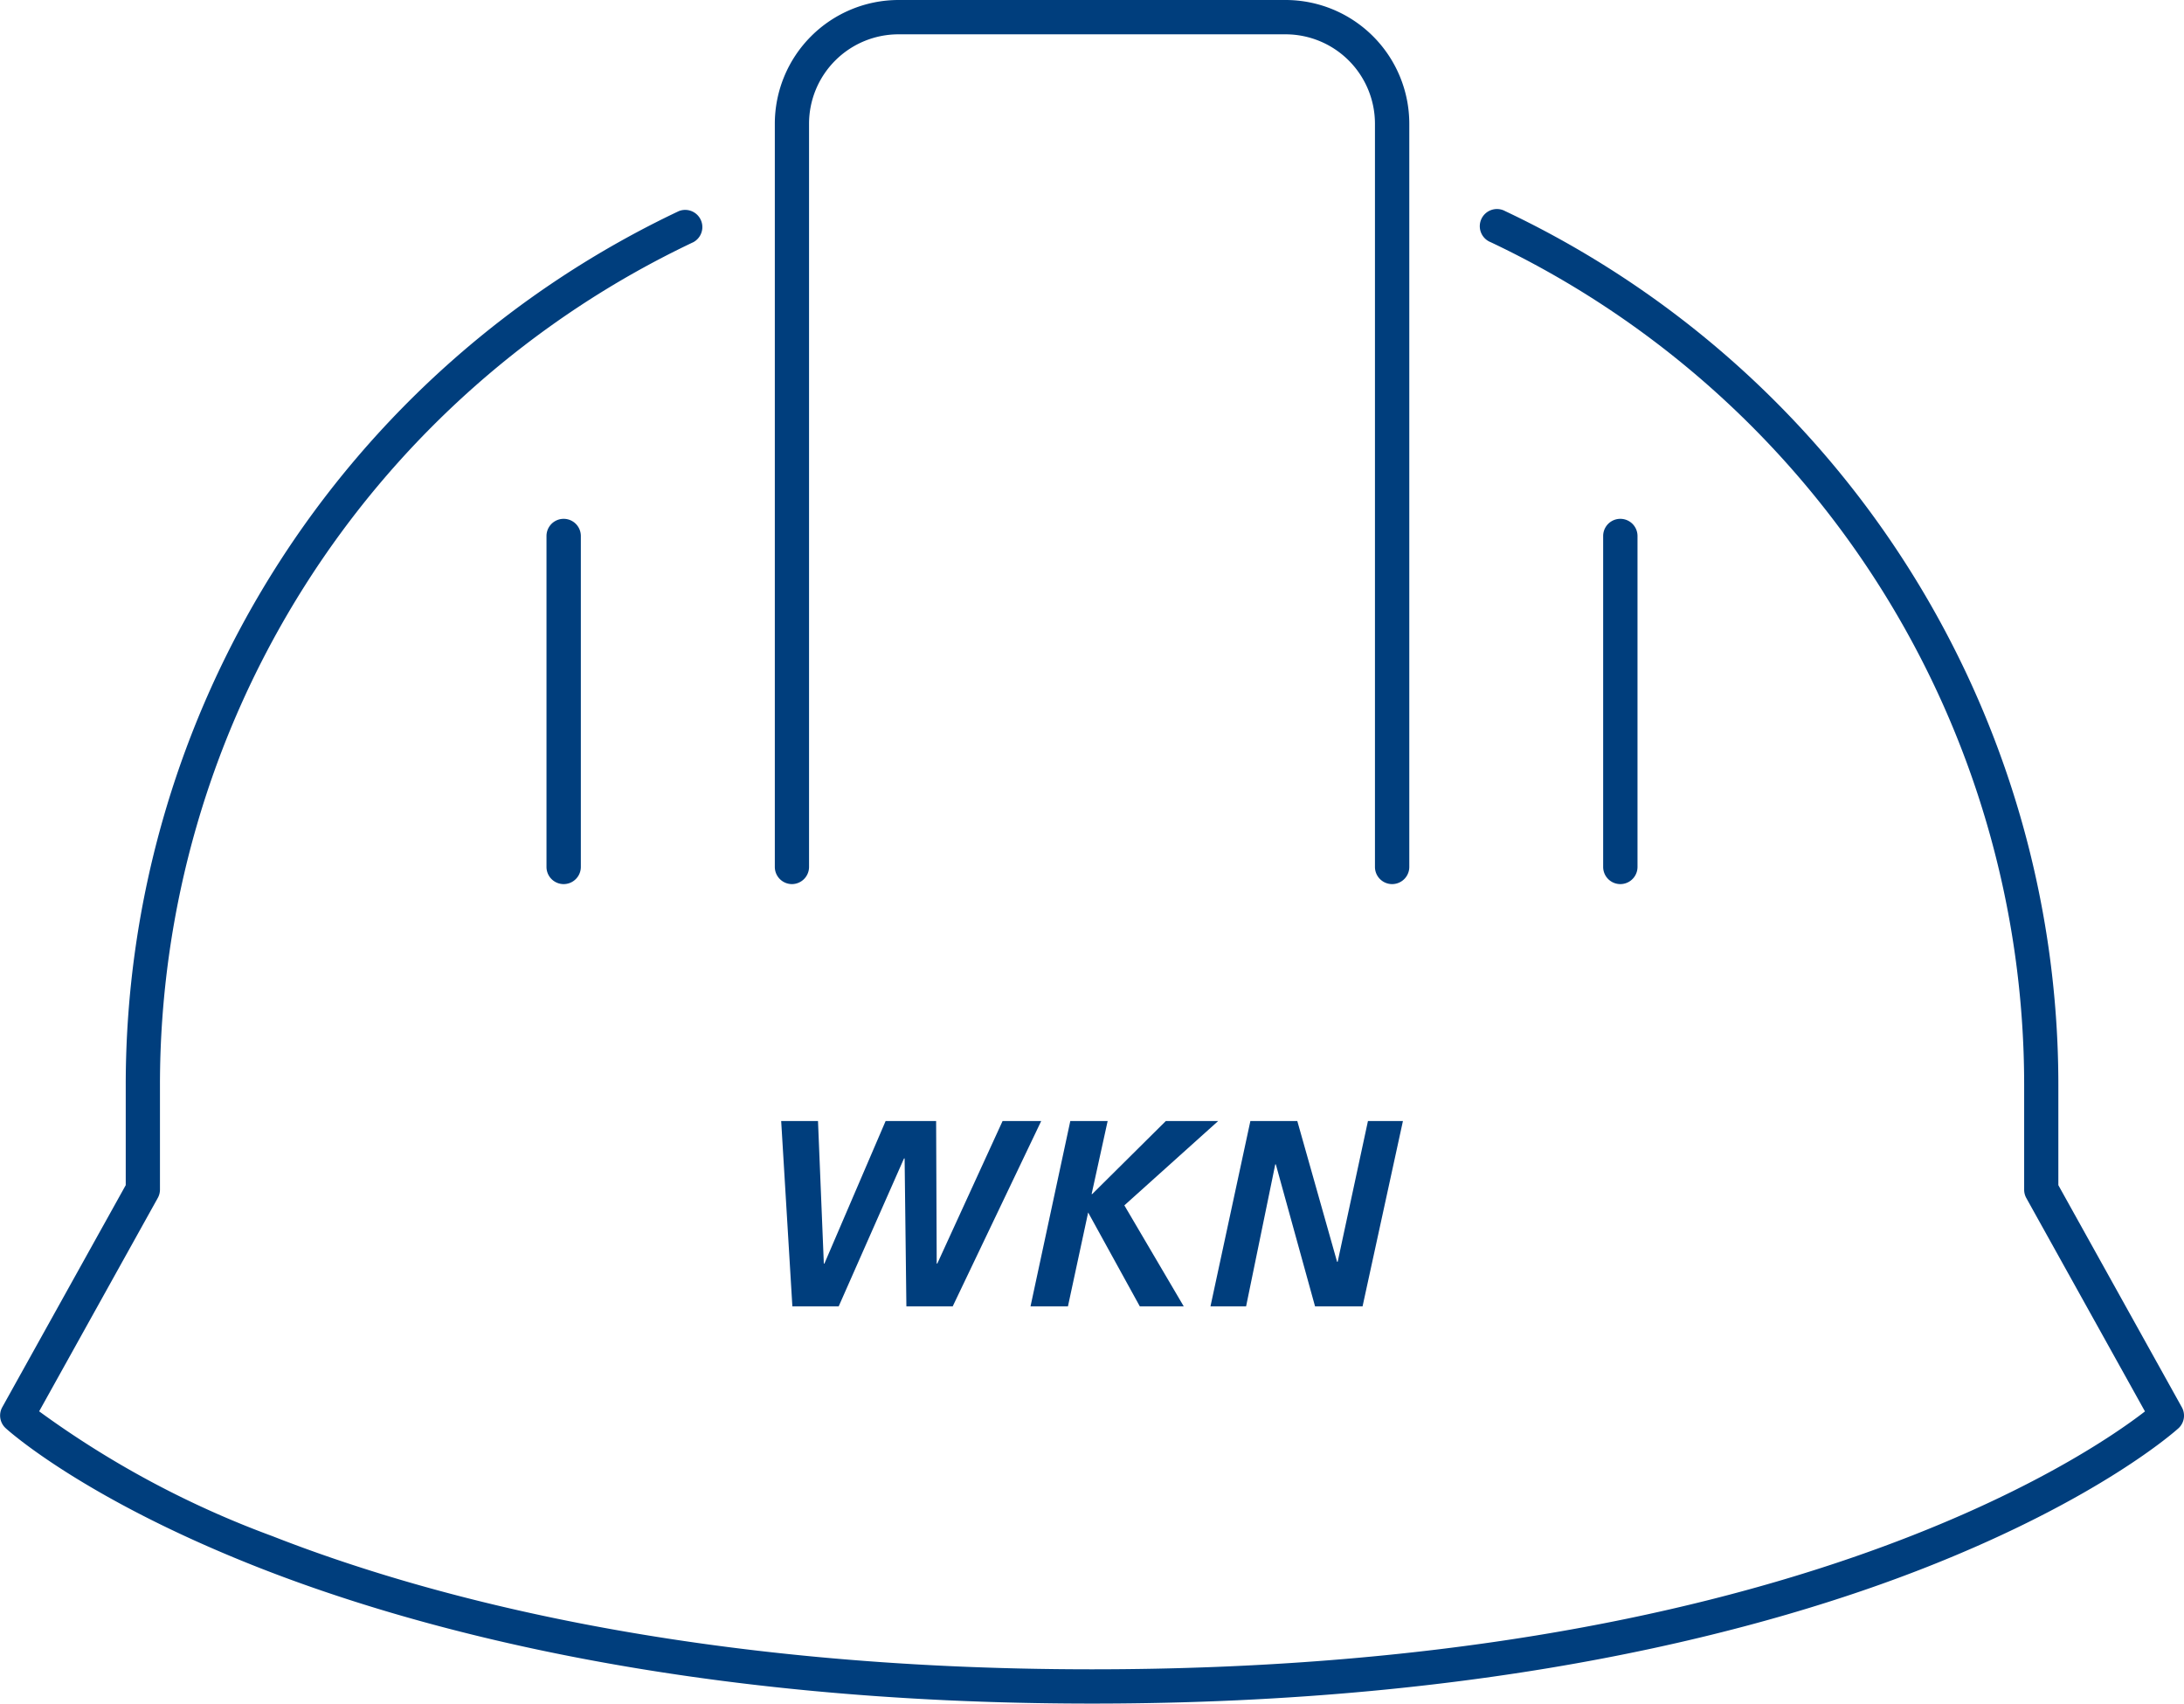
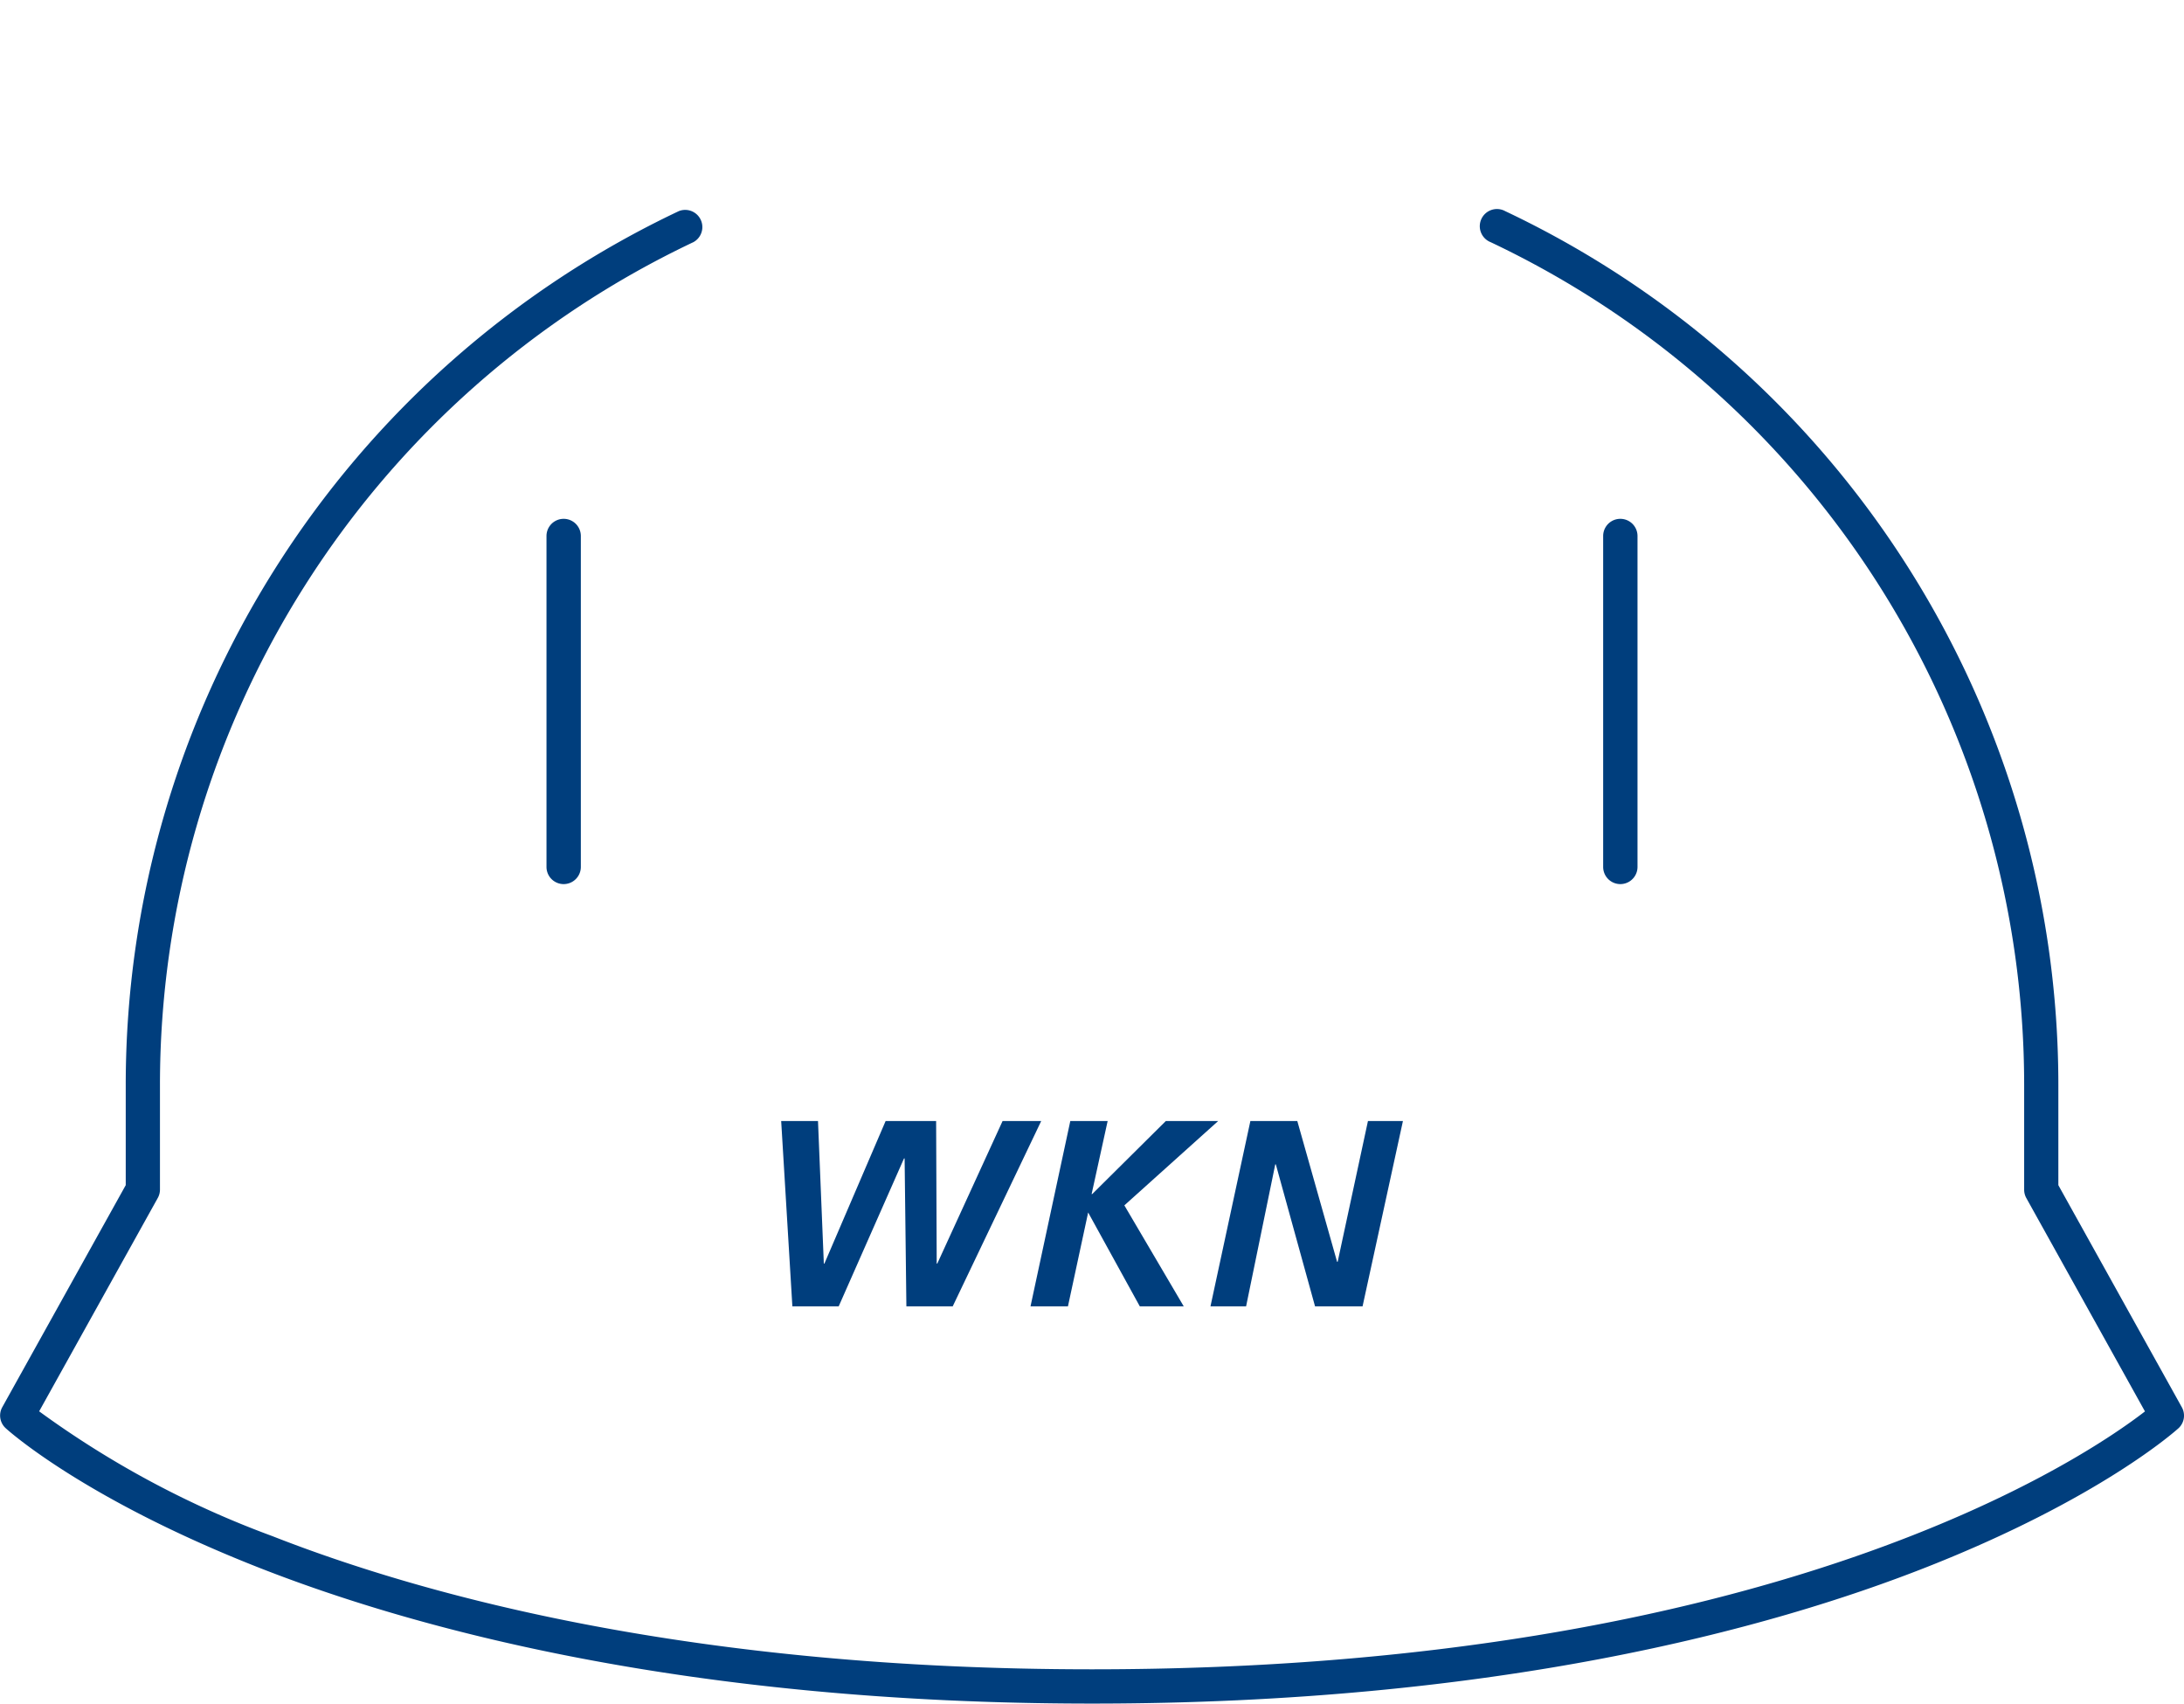
<svg xmlns="http://www.w3.org/2000/svg" width="74.916" height="58.421" viewBox="0 0 74.916 58.421">
  <g id="Gruppe_561" data-name="Gruppe 561" transform="translate(-21.767 -213.49)">
    <g id="Gruppe_561-2" data-name="Gruppe 561" transform="translate(21.767 213.49)">
      <path id="Pfad_173" data-name="Pfad 173" d="M96.608,291.159l-4.235-7.614v-3.432A33.149,33.149,0,0,0,73.4,250.143a.589.589,0,1,0-.5,1.064,31.972,31.972,0,0,1,18.3,28.906V283.7a.588.588,0,0,0,.074.286l4.07,7.317c-2.016,1.561-12.682,8.844-36.115,8.844-13.62,0-22.814-2.486-28.129-4.571A32.692,32.692,0,0,1,23.11,291.3l4.07-7.318a.588.588,0,0,0,.074-.286v-3.585a31.971,31.971,0,0,1,18.3-28.906.589.589,0,0,0-.5-1.064,33.149,33.149,0,0,0-18.974,29.971v3.432l-4.235,7.614a.588.588,0,0,0,.119.722c.108.1,2.7,2.421,8.623,4.756,5.419,2.137,14.786,4.686,28.642,4.686s23.223-2.548,28.642-4.686c5.919-2.335,8.515-4.659,8.623-4.756A.589.589,0,0,0,96.608,291.159Z" transform="translate(-21.767 -242.902)" fill="#003e7d" />
-       <path id="Pfad_174" data-name="Pfad 174" d="M157.742,243.808a.589.589,0,0,0,.589-.589V217.732a3.068,3.068,0,0,1,3.065-3.065h13.282a3.068,3.068,0,0,1,3.065,3.065v25.487a.589.589,0,0,0,1.178,0V217.732a4.247,4.247,0,0,0-4.242-4.242H161.4a4.247,4.247,0,0,0-4.243,4.242v25.487A.589.589,0,0,0,157.742,243.808Z" transform="translate(-130.579 -213.49)" fill="#003e7d" />
      <path id="Pfad_175" data-name="Pfad 175" d="M117.27,304.722V316.07a.589.589,0,1,0,1.178,0V304.722a.589.589,0,1,0-1.178,0Z" transform="translate(-98.524 -286.341)" fill="#003e7d" />
      <path id="Pfad_176" data-name="Pfad 176" d="M303.108,316.07V304.722a.589.589,0,1,0-1.178,0V316.07a.589.589,0,1,0,1.178,0Z" transform="translate(-246.938 -286.341)" fill="#003e7d" />
    </g>
    <g id="Gruppe_562" data-name="Gruppe 562" transform="translate(48.56 251.932)">
      <path id="Pfad_2" data-name="Pfad 2" d="M158.654,415.693h1.589l2.241-5.073h.02l.061,5.073h1.589l3.036-6.356h-1.325l-2.24,4.889h-.02l-.02-4.889h-1.732l-2.1,4.889h-.02l-.2-4.889h-1.263Z" transform="translate(-158.267 -409.337)" fill="#003e7d" />
      <path id="Pfad_3" data-name="Pfad 3" d="M203.223,409.337l-1.365,6.356h1.284l.693-3.219,1.772,3.219h1.507l-2.037-3.463,3.219-2.893H206.5l-2.526,2.506h-.02l.55-2.506Z" transform="translate(-193.302 -409.337)" fill="#003e7d" />
      <path id="Pfad_4" data-name="Pfad 4" d="M233.306,415.693h1.222l1-4.868h.02l1.345,4.868h1.63l1.385-6.356h-1.2l-1.039,4.828h-.02l-1.365-4.828h-1.609Z" transform="translate(-218.577 -409.337)" fill="#003e7d" />
    </g>
  </g>
</svg>